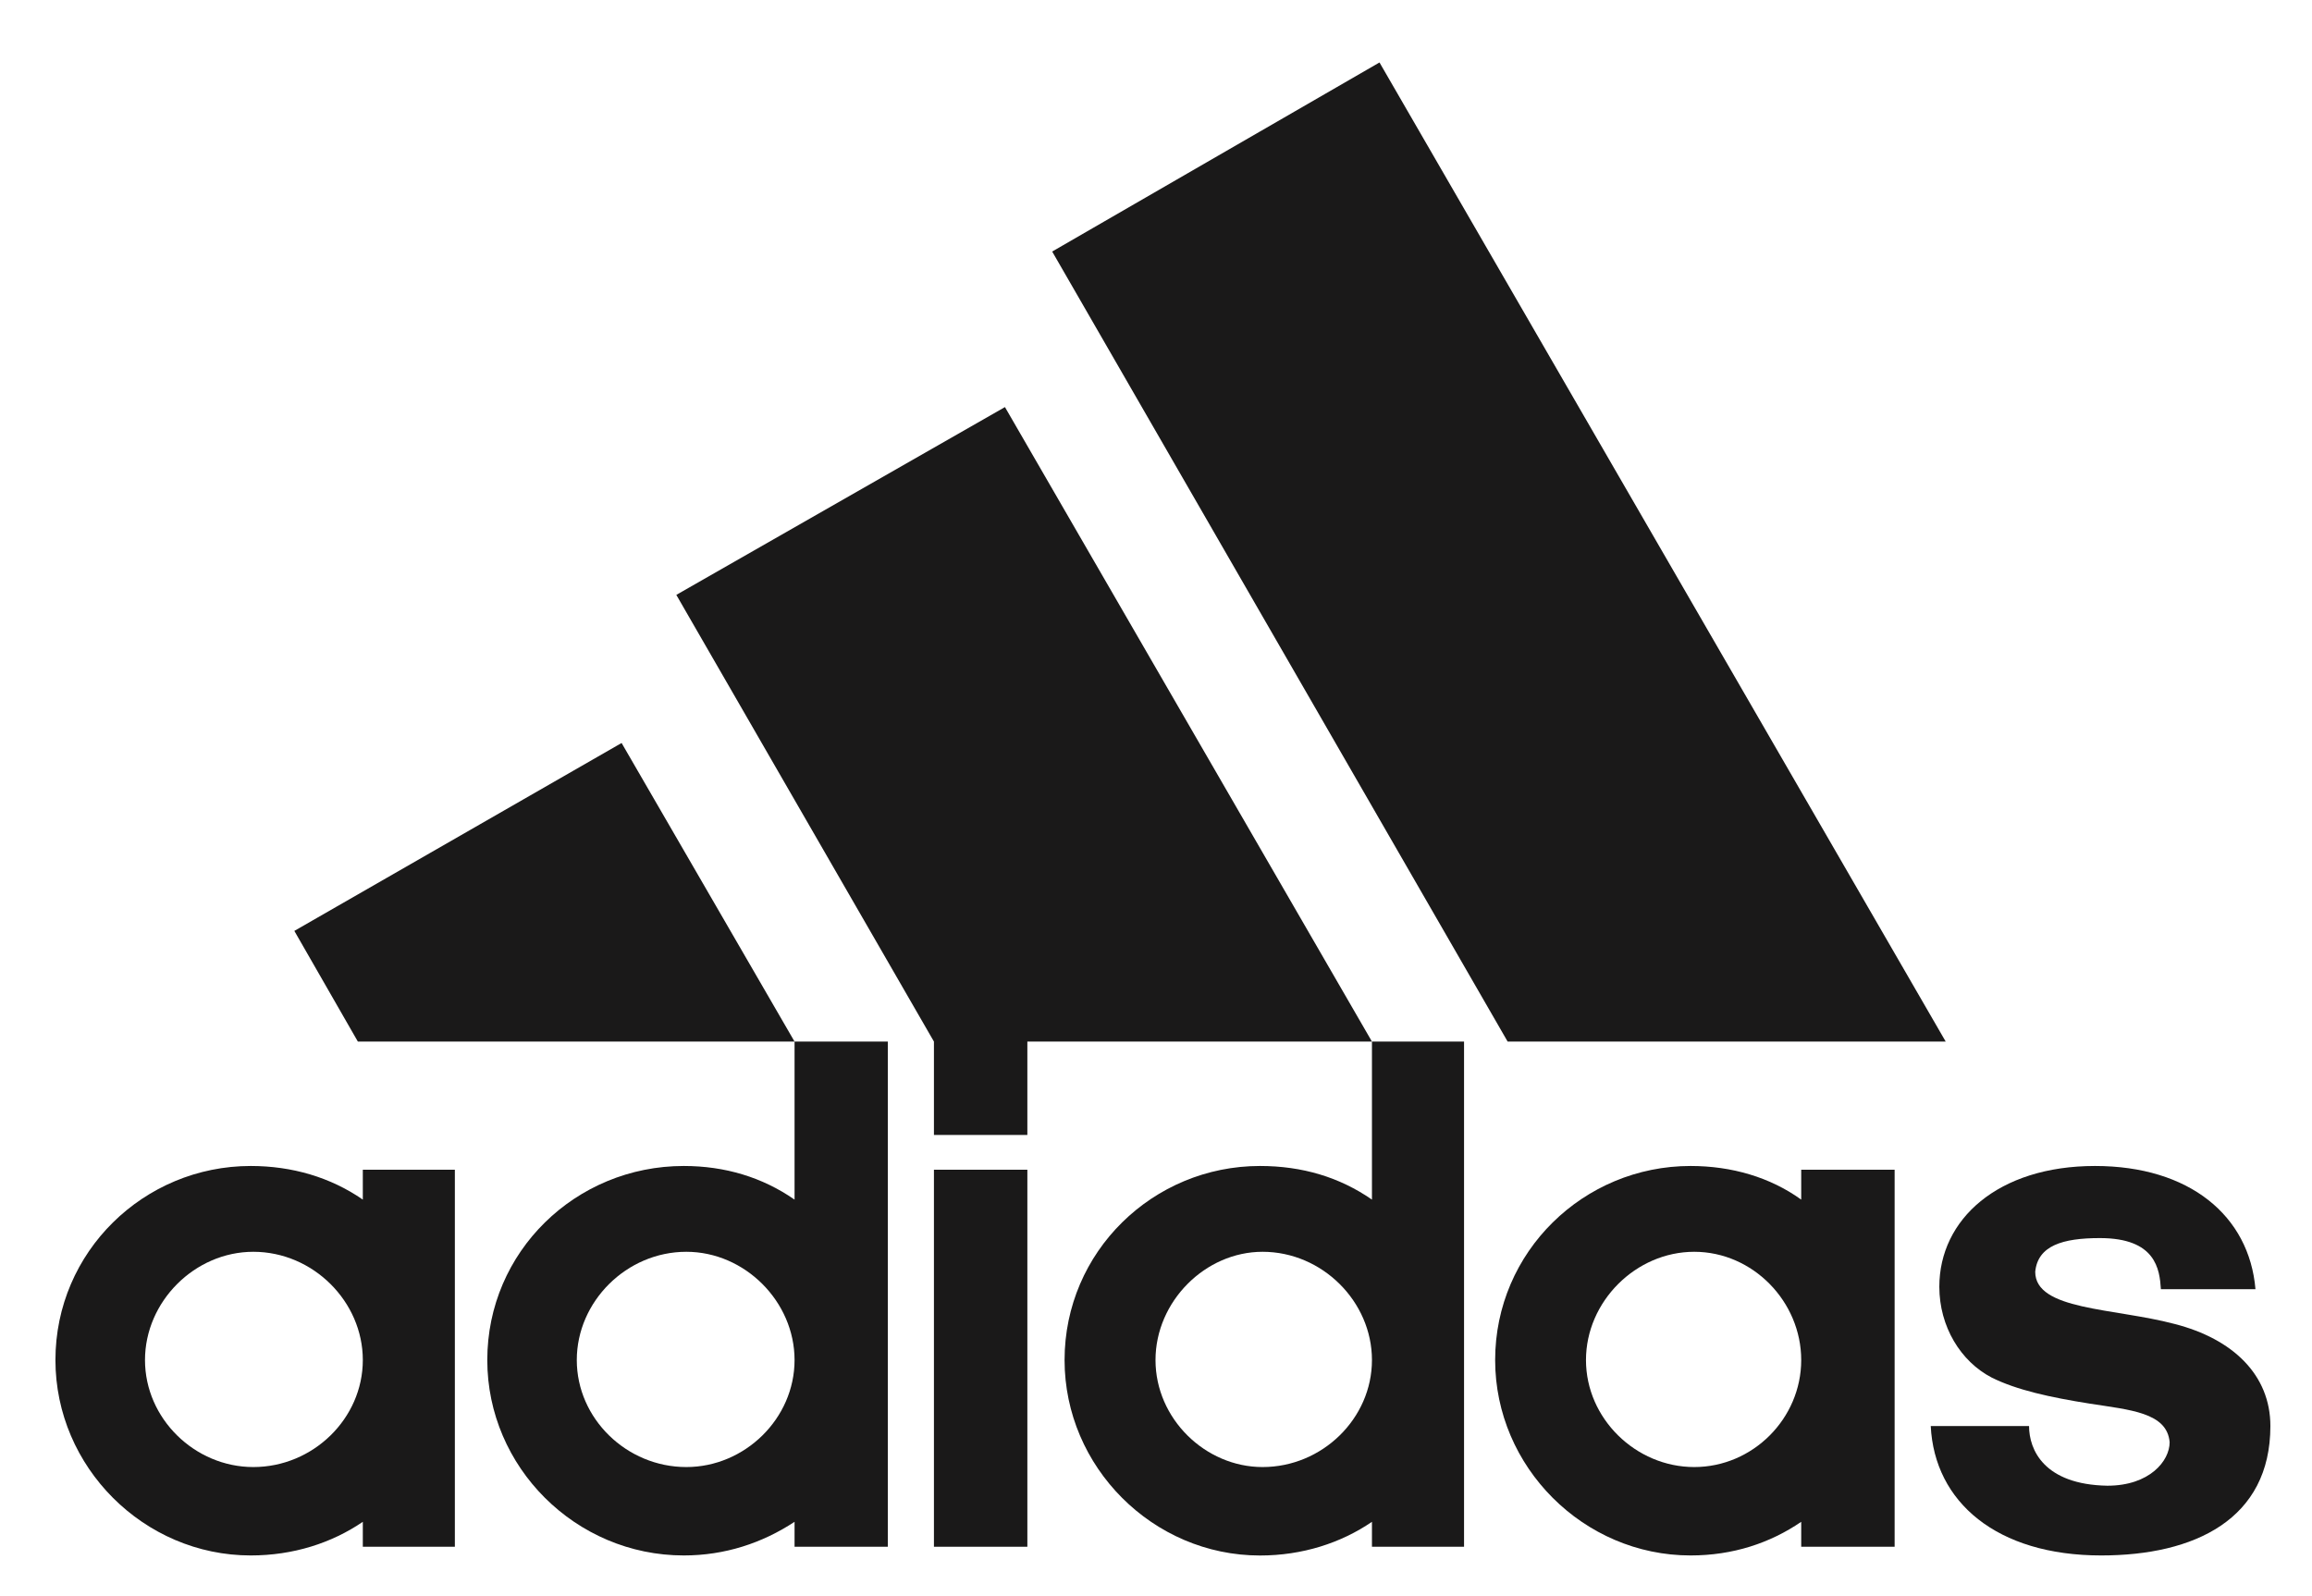
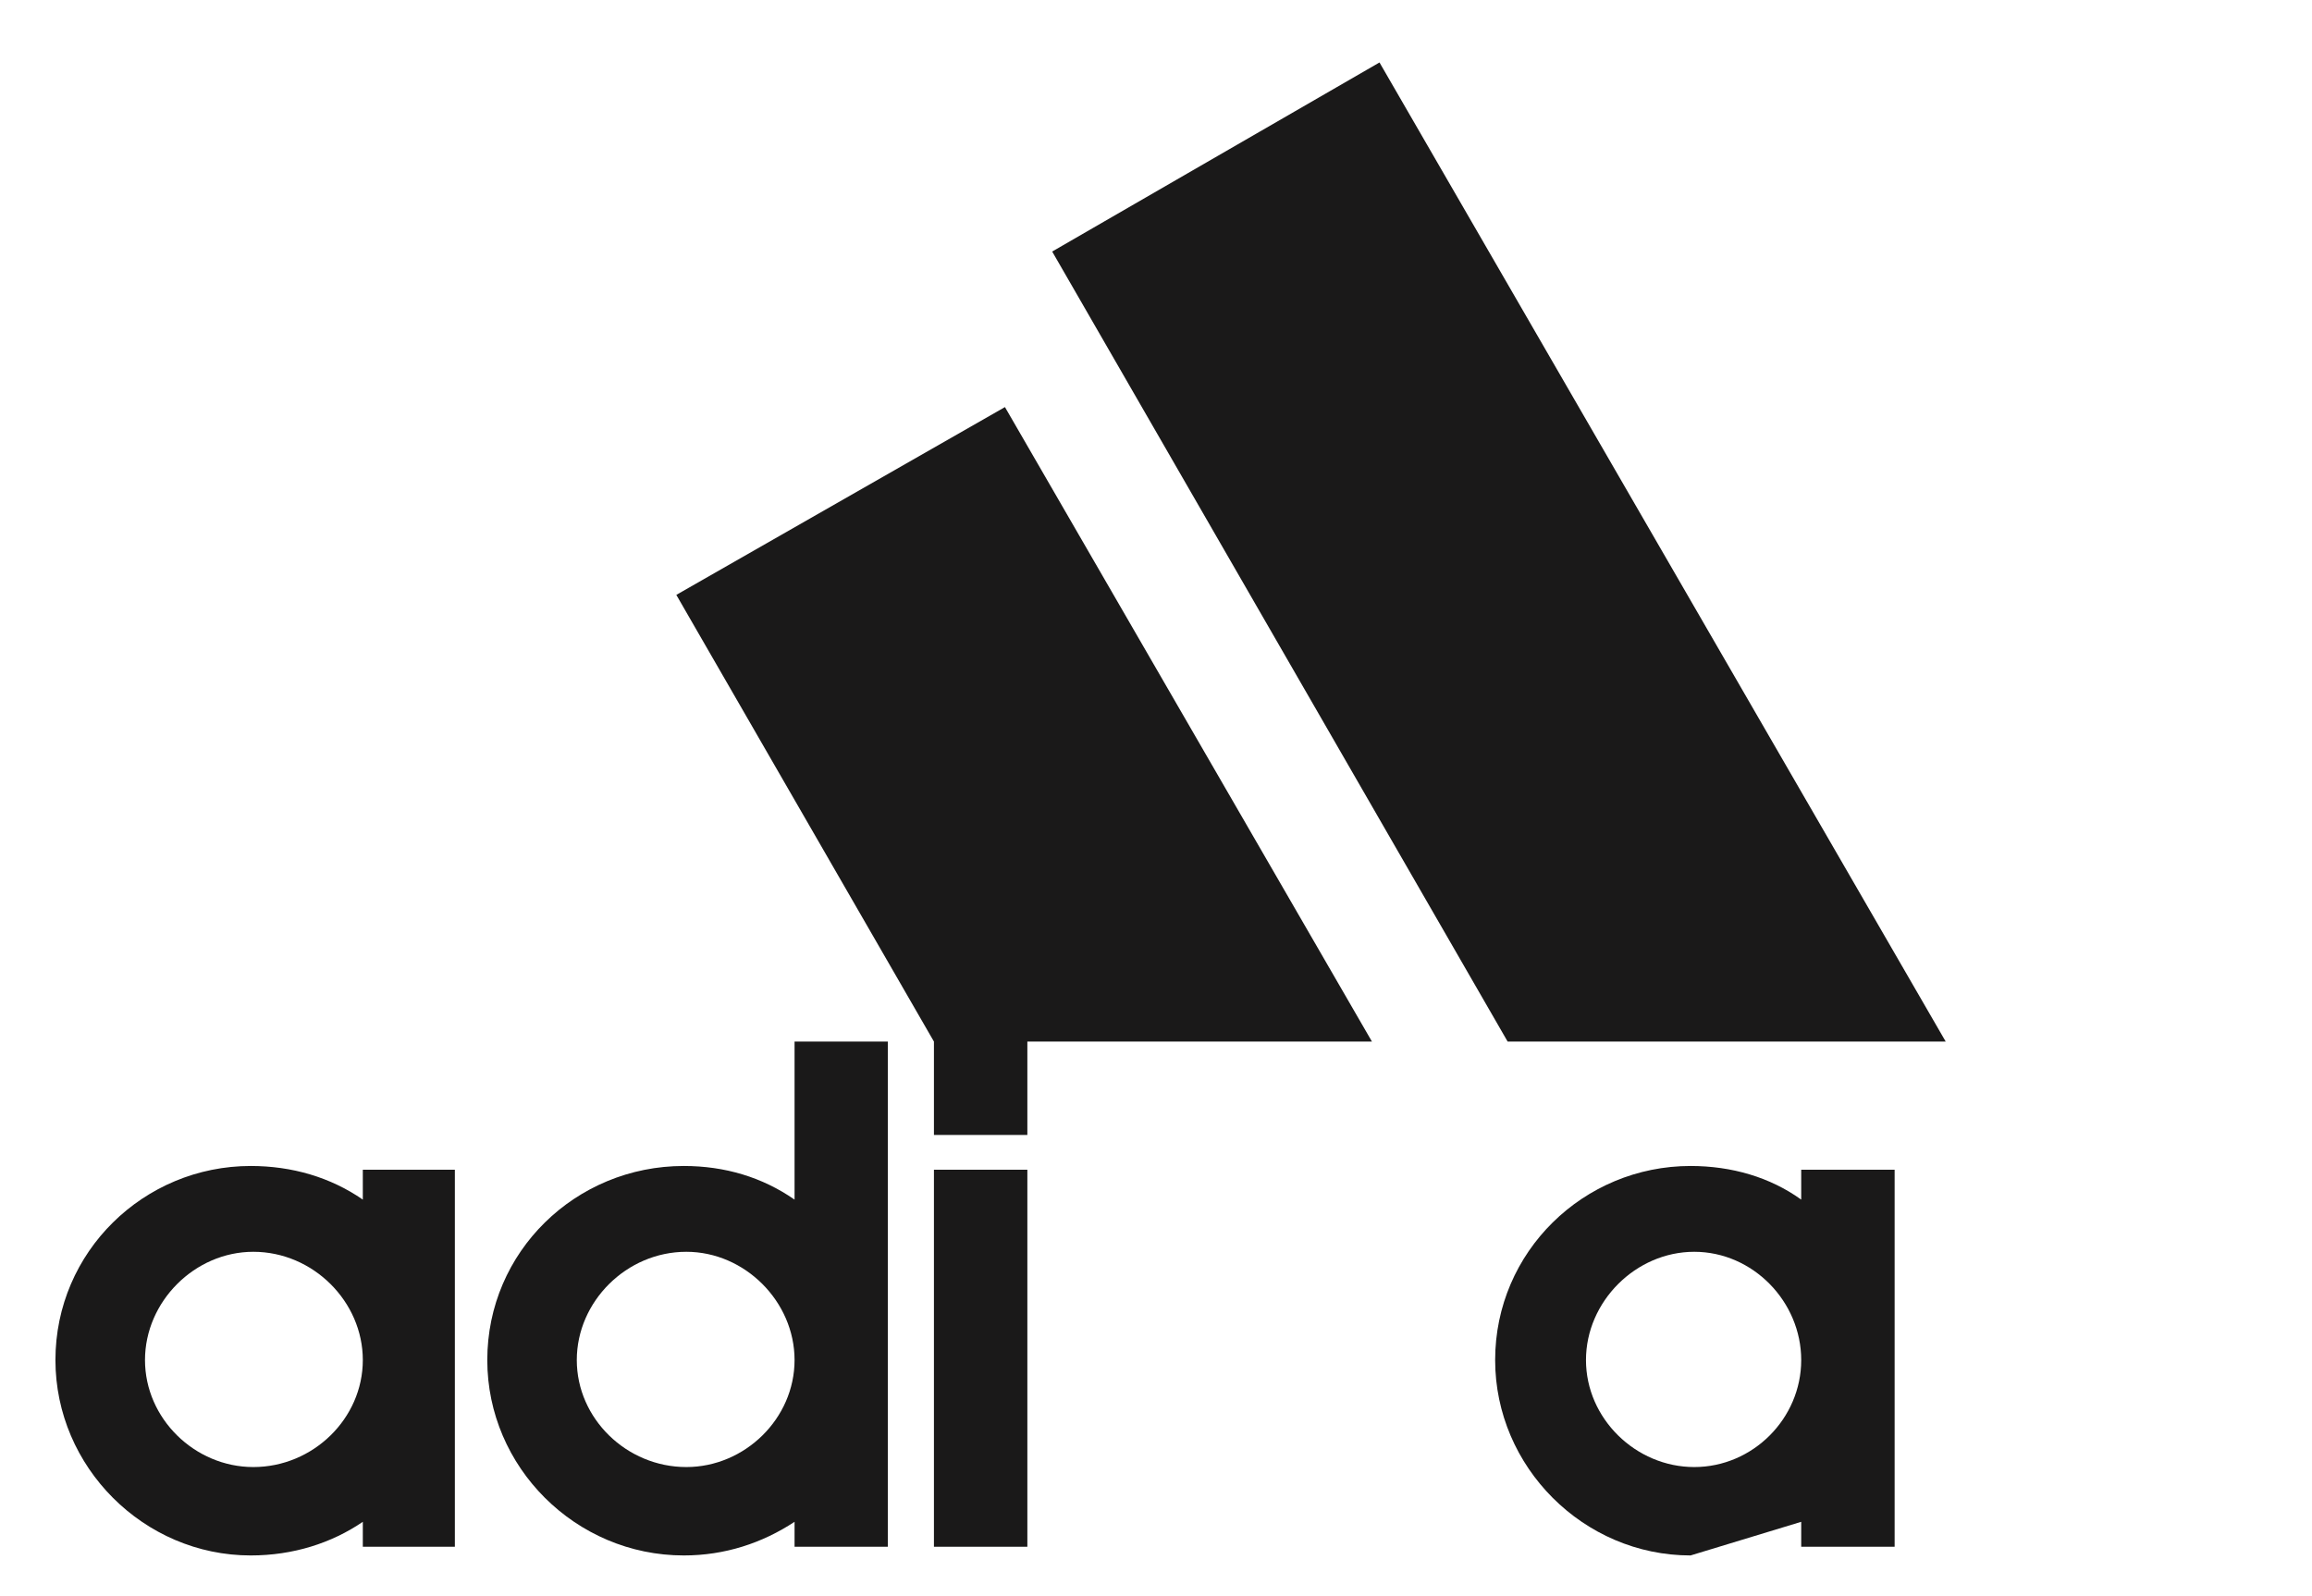
<svg xmlns="http://www.w3.org/2000/svg" width="42px" height="29px" viewBox="0 0 42 29" version="1.1">
  <title>label_AdidasPerformanceELL_se</title>
  <desc>Created with Sketch.</desc>
  <defs />
  <g id="Labels" stroke="none" stroke-width="1" fill="none" fill-rule="evenodd">
    <g id="label_AdidasPerformanceELL_se" fill="#1A1919">
      <g id="Group">
        <polygon id="Fill-8" points="27.388 18.924 19.114 4.57 25.06 1.135 35.346 18.924" />
        <polygon id="Fill-10" points="12.286 10.808 18.256 7.396 24.923 18.924 18.663 18.924 18.663 20.62 16.966 20.62 16.966 18.924" />
-         <path d="M38.171,28.26 C36.271,28.26 35.142,27.289 35.074,25.909 L36.86,25.909 C36.86,26.338 37.13,26.972 38.282,26.993 C39.052,26.993 39.414,26.541 39.414,26.203 C39.368,25.661 38.69,25.616 37.965,25.502 C37.244,25.388 36.633,25.254 36.181,25.028 C35.615,24.734 35.23,24.099 35.23,23.378 C35.23,22.156 36.294,21.184 38.058,21.184 C39.774,21.184 40.86,22.088 40.973,23.422 L39.255,23.422 C39.232,23.062 39.165,22.494 38.147,22.494 C37.468,22.494 37.019,22.632 36.972,23.106 C36.972,23.808 38.396,23.761 39.503,24.054 C40.566,24.326 41.244,24.982 41.244,25.909 C41.244,27.604 39.865,28.26 38.171,28.26 Z" id="Fill-1" />
-         <polygon id="Fill-3" points="5.347 16.913 11.292 13.499 14.434 18.924 6.501 18.924" />
        <polygon id="Fill-5" points="16.966 28.102 18.663 28.102 18.663 21.252 16.966 21.252" />
        <path d="M4.555,28.26 C2.613,28.26 1.007,26.654 1.007,24.71 C1.007,22.743 2.613,21.184 4.555,21.184 C5.302,21.184 6.003,21.388 6.591,21.795 L6.591,21.252 L8.263,21.252 L8.263,28.102 L6.591,28.102 L6.591,27.649 C6.025,28.035 5.325,28.26 4.555,28.26 M2.634,24.71 C2.634,25.773 3.538,26.654 4.602,26.654 C5.687,26.654 6.591,25.773 6.591,24.71 C6.591,23.647 5.687,22.743 4.602,22.743 C3.538,22.743 2.634,23.647 2.634,24.71" id="Fill-7" />
        <path d="M12.422,28.26 C10.456,28.26 8.852,26.654 8.852,24.71 C8.852,22.743 10.456,21.184 12.422,21.184 C13.168,21.184 13.848,21.388 14.434,21.795 L14.434,18.924 L16.128,18.924 L16.128,28.102 L14.434,28.102 L14.434,27.649 C13.848,28.035 13.168,28.26 12.422,28.26 M10.478,24.71 C10.478,25.773 11.382,26.654 12.468,26.654 C13.53,26.654 14.434,25.773 14.434,24.71 C14.434,23.647 13.53,22.743 12.468,22.743 C11.382,22.743 10.478,23.647 10.478,24.71" id="Fill-9" />
-         <path d="M30.711,28.26 C28.768,28.26 27.161,26.654 27.161,24.71 C27.161,22.743 28.768,21.184 30.711,21.184 C31.457,21.184 32.156,21.388 32.721,21.795 L32.721,21.252 L34.418,21.252 L34.418,28.102 L32.721,28.102 L32.721,27.649 C32.156,28.035 31.48,28.26 30.711,28.26 M28.811,24.71 C28.811,25.773 29.716,26.654 30.778,26.654 C31.841,26.654 32.721,25.773 32.721,24.71 C32.721,23.647 31.841,22.743 30.778,22.743 C29.716,22.743 28.811,23.647 28.811,24.71" id="Fill-11" />
-         <path d="M24.923,18.924 L26.596,18.924 L26.596,28.102 L24.923,28.102 L24.923,27.649 C24.358,28.035 23.657,28.261 22.889,28.261 C20.944,28.261 19.339,26.654 19.339,24.71 C19.339,22.743 20.944,21.184 22.889,21.184 C23.657,21.184 24.336,21.388 24.923,21.795 L24.923,18.924 Z M20.991,24.71 C20.991,25.773 21.893,26.654 22.936,26.654 C24.019,26.654 24.923,25.773 24.923,24.71 C24.923,23.647 24.019,22.743 22.936,22.743 C21.893,22.743 20.991,23.647 20.991,24.71 L20.991,24.71 Z" id="Fill-12" />
+         <path d="M30.711,28.26 C28.768,28.26 27.161,26.654 27.161,24.71 C27.161,22.743 28.768,21.184 30.711,21.184 C31.457,21.184 32.156,21.388 32.721,21.795 L32.721,21.252 L34.418,21.252 L34.418,28.102 L32.721,28.102 L32.721,27.649 M28.811,24.71 C28.811,25.773 29.716,26.654 30.778,26.654 C31.841,26.654 32.721,25.773 32.721,24.71 C32.721,23.647 31.841,22.743 30.778,22.743 C29.716,22.743 28.811,23.647 28.811,24.71" id="Fill-11" />
      </g>
    </g>
  </g>
</svg>